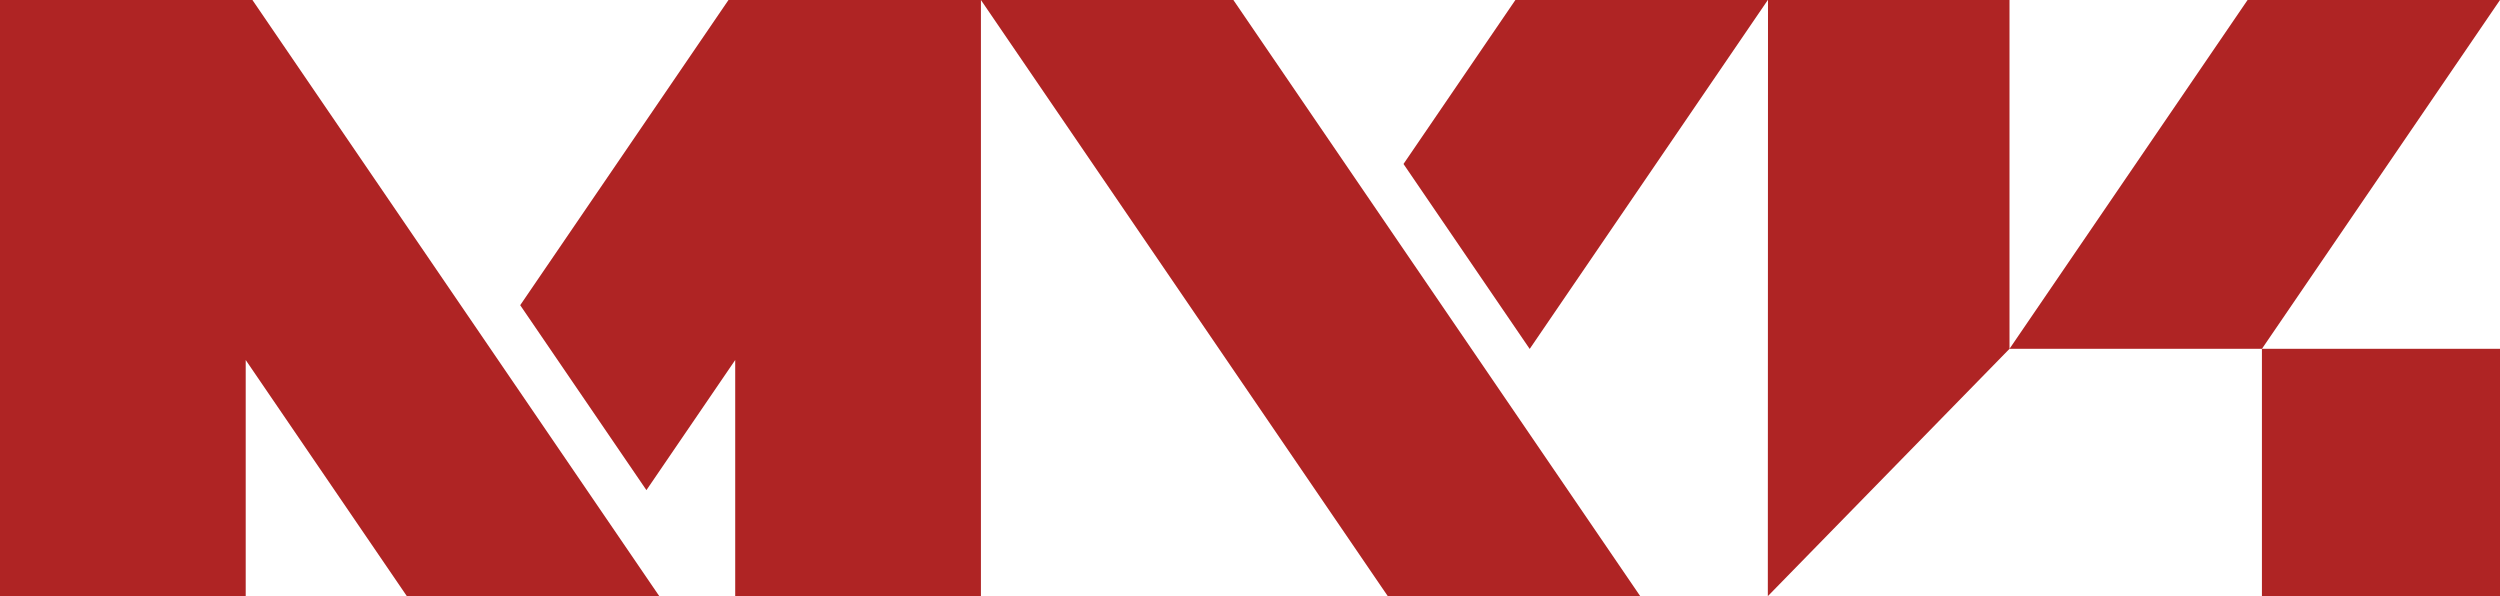
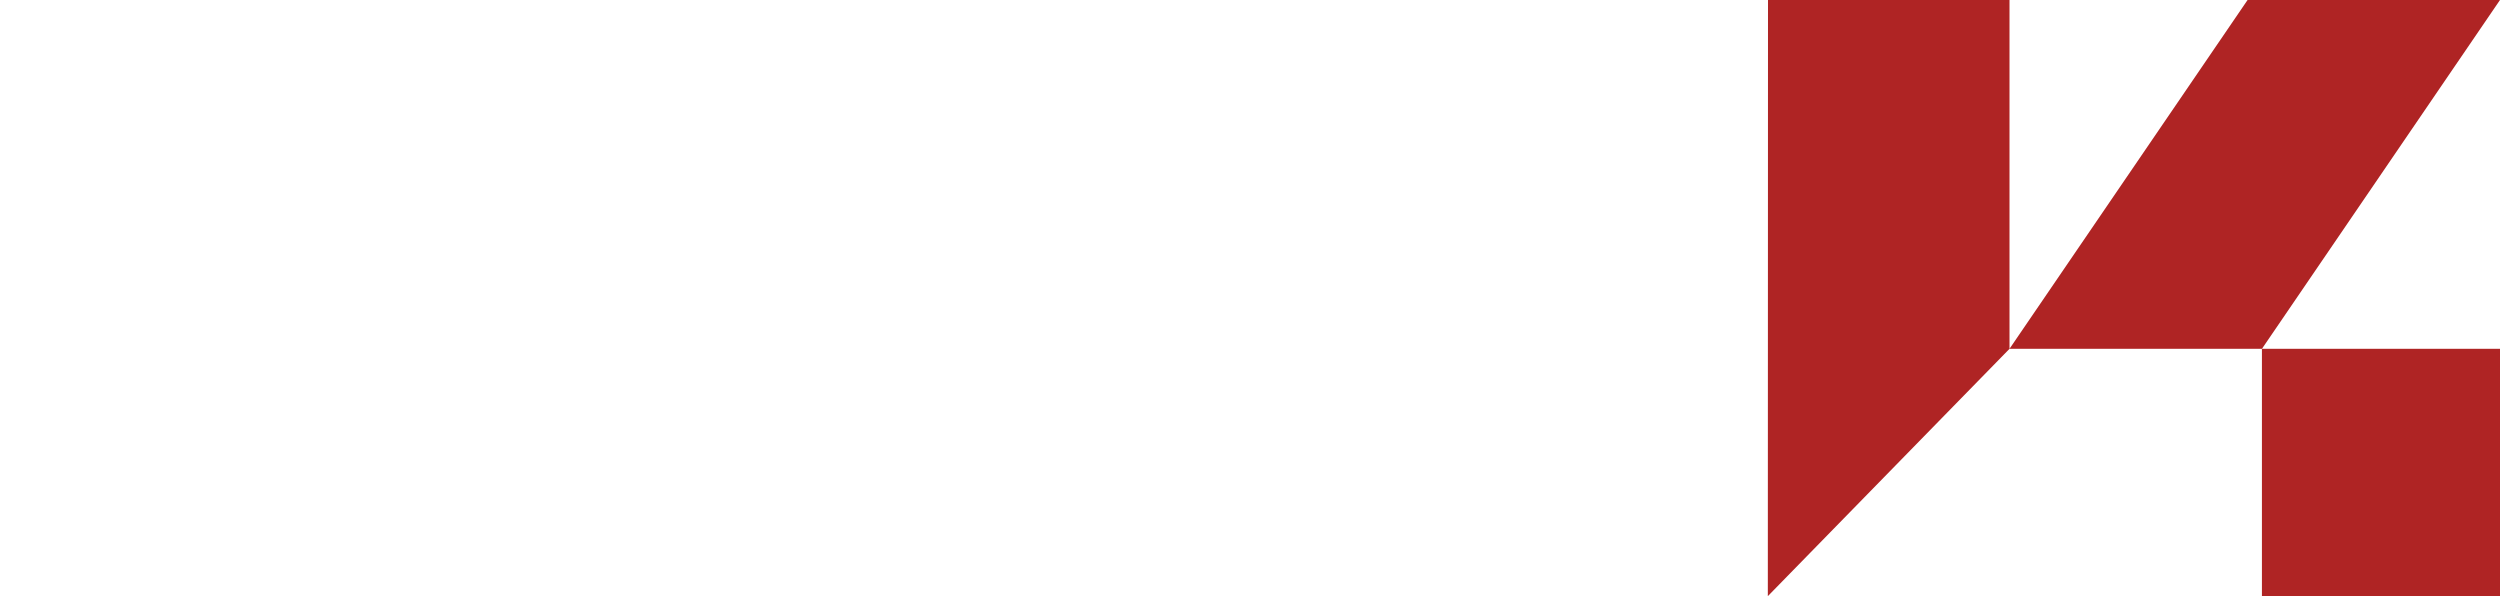
<svg xmlns="http://www.w3.org/2000/svg" width="130" height="31" viewBox="0 0 130 31" fill="none">
-   <path fill-rule="evenodd" clip-rule="evenodd" d="M0 0H13.126L34.283 31H21.157L12.777 18.721V31H0V0ZM51.008 0V31H38.231V18.721L33.614 25.487L27.051 15.87L37.881 0H51.008Z" fill="#AF2424" />
  <path fill-rule="evenodd" clip-rule="evenodd" d="M117.62 31H130V18.139H117.62V31ZM104.494 18.139L91.927 31L91.936 0H104.494V18.139ZM117.62 18.139L104.494 18.139L116.874 0H130L117.62 18.139Z" fill="#AF2424" />
-   <path fill-rule="evenodd" clip-rule="evenodd" d="M72.165 31H85.292L64.135 0H51.008L72.165 31ZM79.544 18.144L72.982 8.527L78.8 0H91.927L79.544 18.144Z" fill="#AF2424" />
</svg>